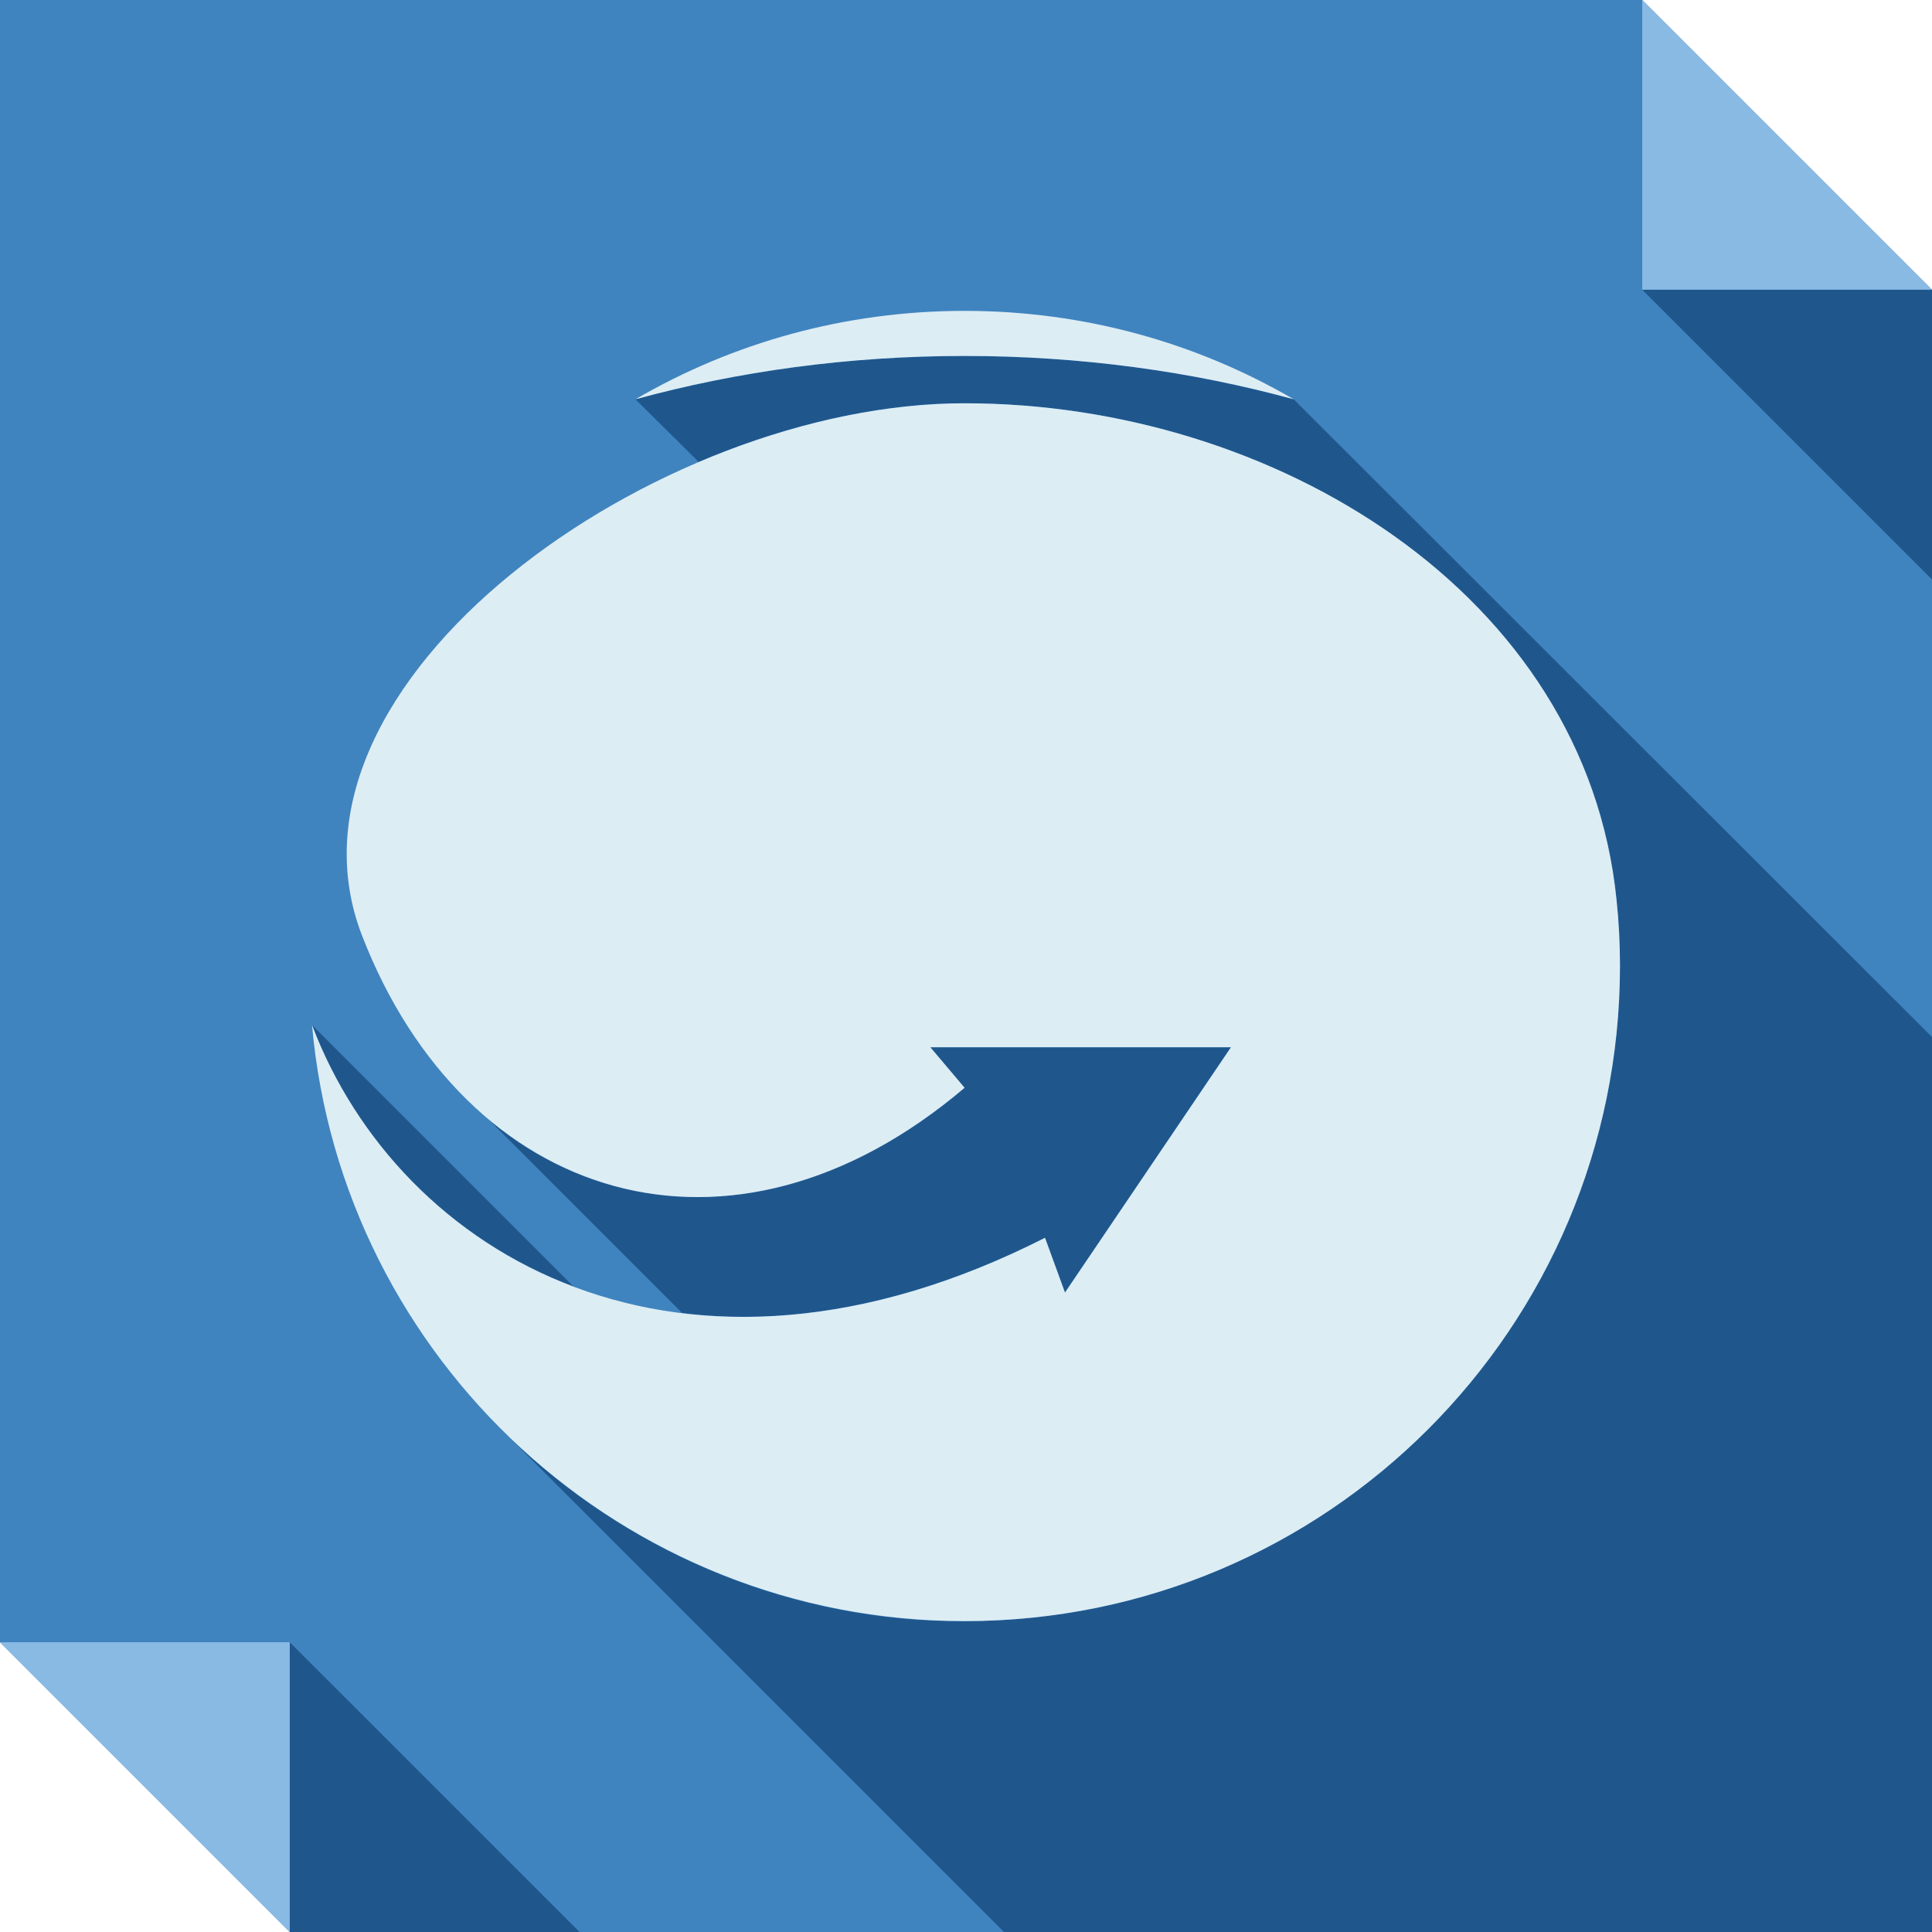
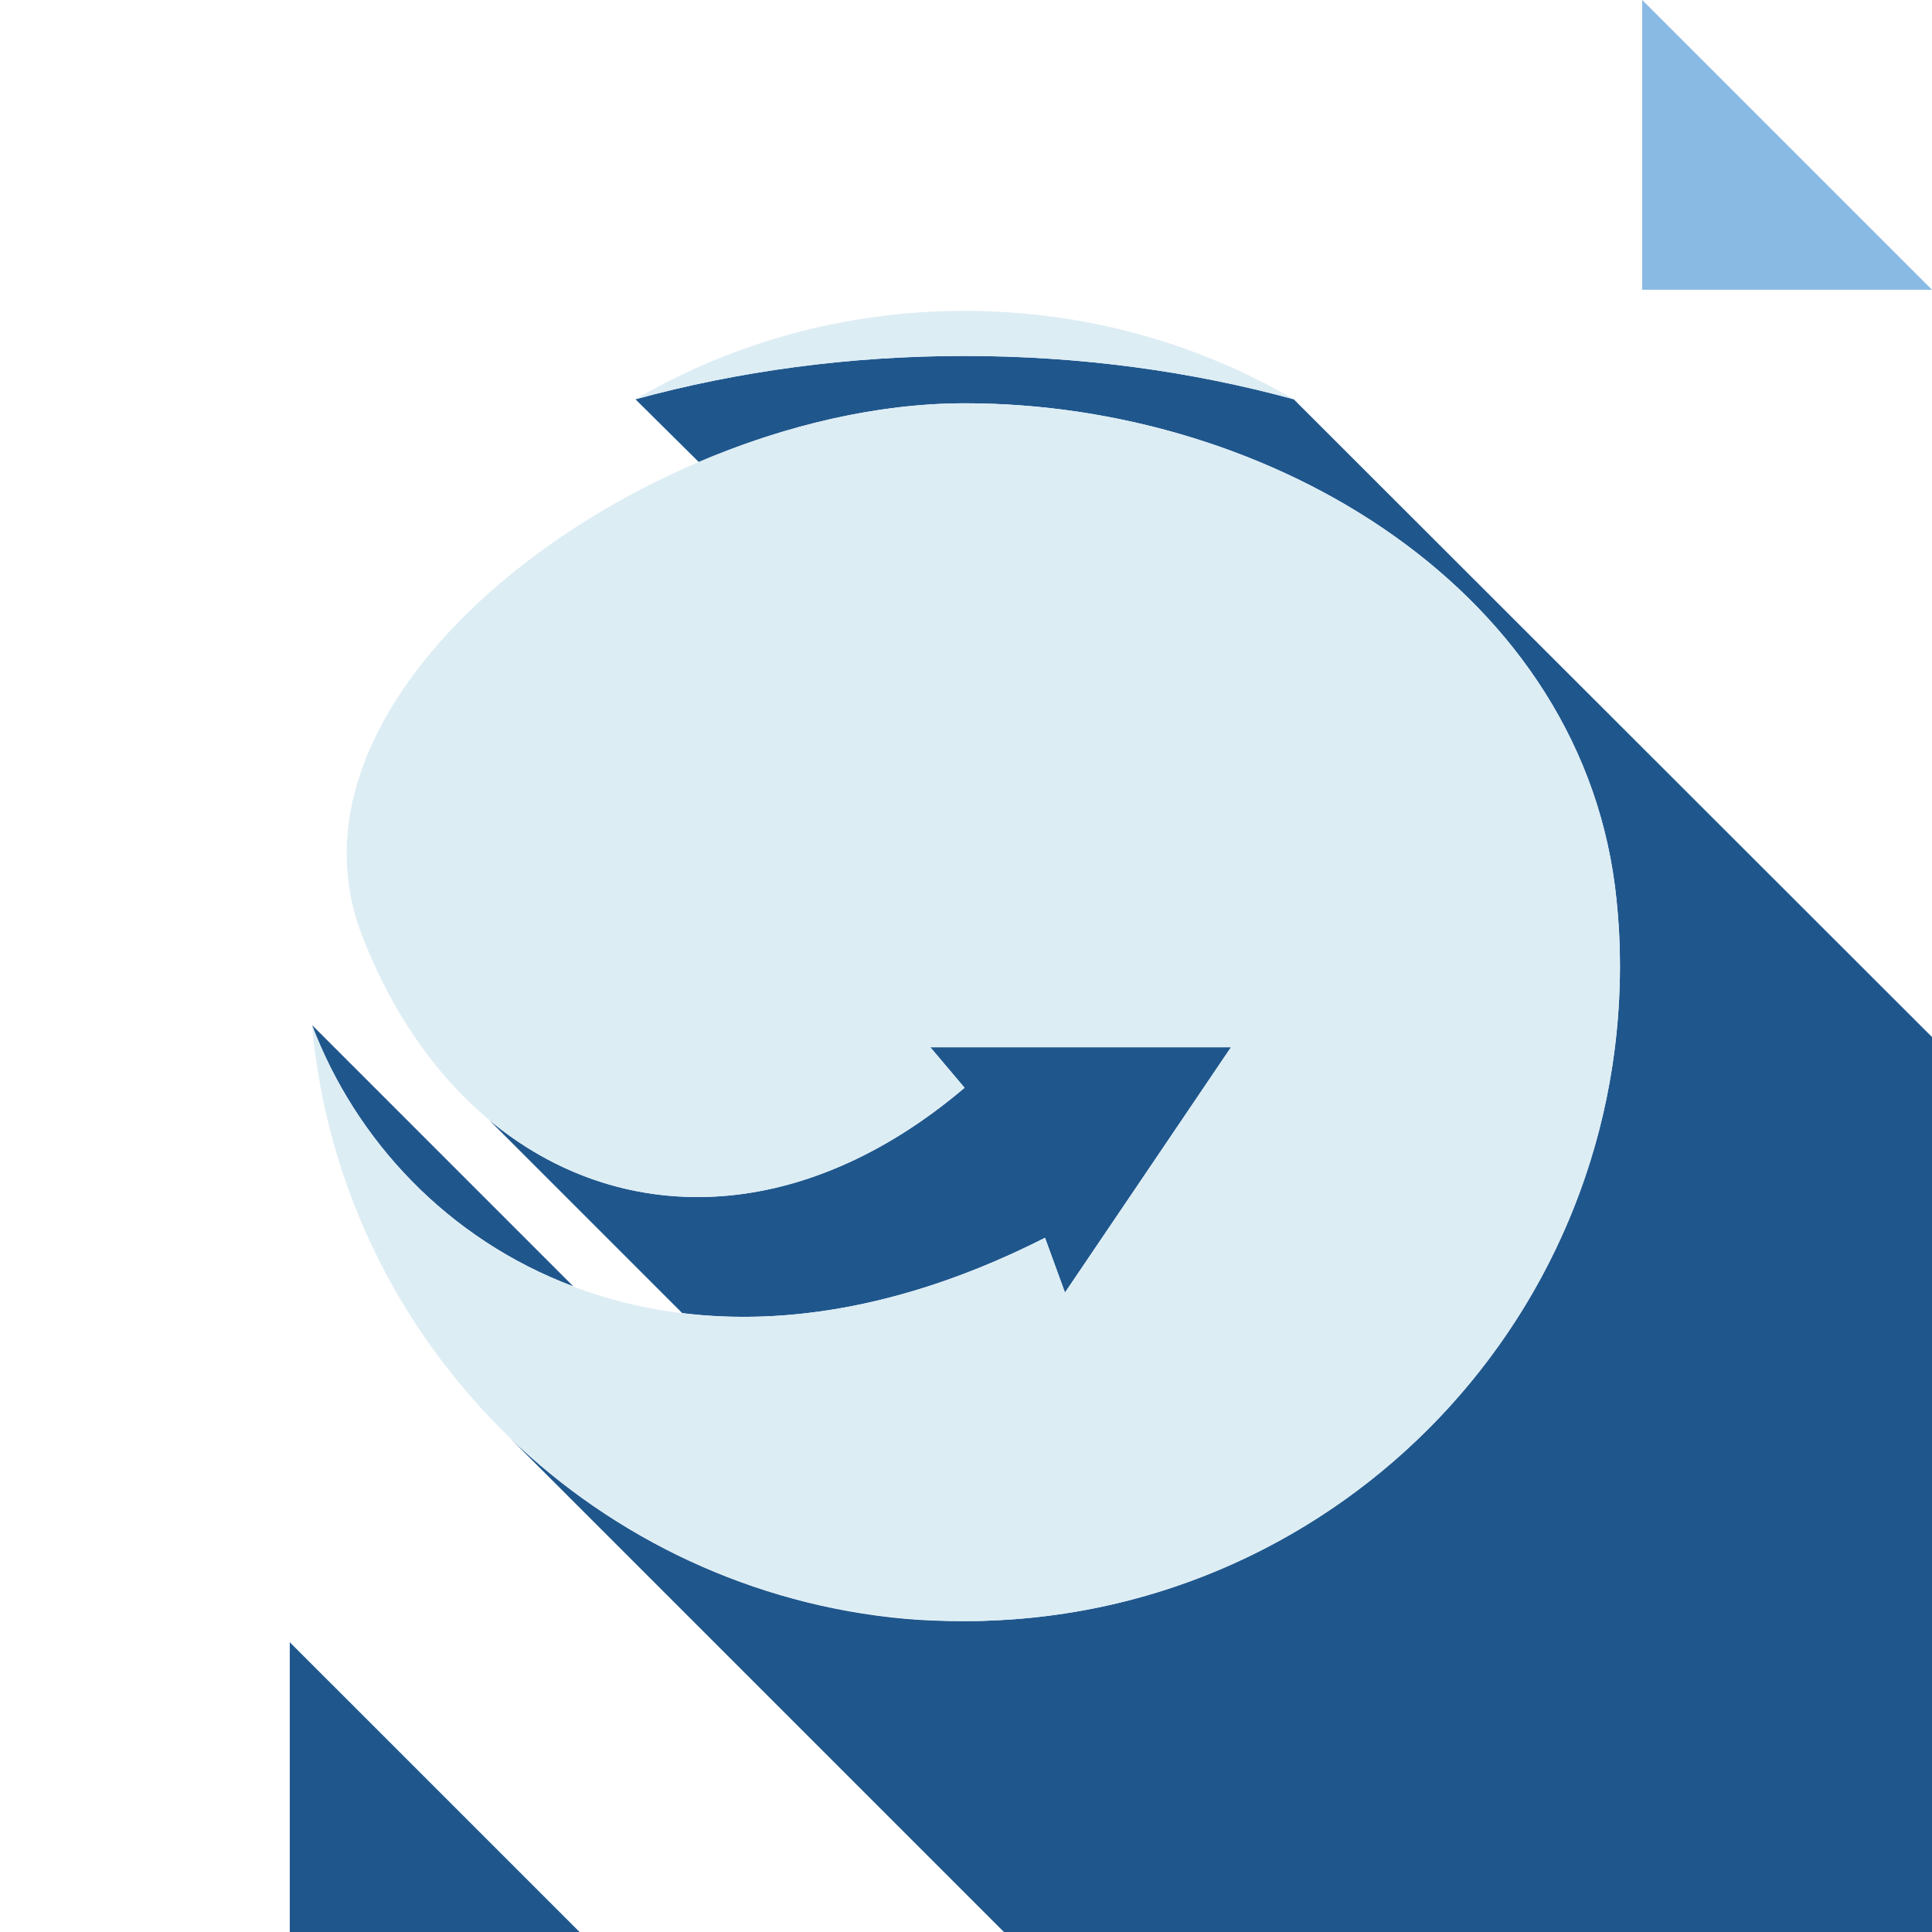
<svg xmlns="http://www.w3.org/2000/svg" enable-background="new 0 0 512 512" height="512px" id="Layer_1" version="1.1" viewBox="0 0 512 512" width="512px" xml:space="preserve">
  <g>
-     <polygon clip-rule="evenodd" fill="#3F84BF" fill-rule="evenodd" points="0,0 435.207,0 512,76.793 512,512 76.793,512 0,435.207     " />
    <polygon clip-rule="evenodd" fill="#89BAE4" fill-rule="evenodd" points="435.207,0 512,76.793 435.207,76.793  " />
-     <polygon clip-rule="evenodd" fill="#1F578D" fill-rule="evenodd" points="435.207,76.793 512,153.584 512,76.793  " />
-     <polygon clip-rule="evenodd" fill="#89BAE4" fill-rule="evenodd" points="76.793,512 0,435.207 76.793,435.207  " />
    <polygon clip-rule="evenodd" fill="#1F578D" fill-rule="evenodd" points="153.588,512 76.793,435.207 76.793,512  " />
    <path clip-rule="evenodd" d="M266.051,512h56.844h21.918H512v-62.734V274.82L342.848,105.813   c-27.063-7.404-56.539-11.484-87.225-11.484c-30.688,0-60.166,4.08-87.223,11.484l16.779,16.629   c22.977-9.824,47.617-15.568,70.443-15.568c81.783,0,164.619,50.188,172.779,131.664c0.605,5.75,0.906,11.488,0.906,17.389   c0,31.895-8.617,61.672-23.43,87.223c-29.023,49.883-82.23,84.047-143.457,86.316c-2.262,0.148-4.531,0.148-6.799,0.148   c-5.291,0-10.584-0.148-15.723-0.605c-40.512-3.629-77.094-21.316-104.756-47.918L266.051,512z M129.701,296.887l51.094,51.094   c28.119,3.48,60.617-1.957,96.143-19.949l5.293,14.512l43.988-65.008h-79.666l9.07,10.738   C211.783,325.461,163.713,325.156,129.701,296.887L129.701,296.887z M82.688,271.641c11.488,30.387,35.83,56.691,69.236,69.242   L82.688,271.641z" fill="#1F578D" fill-rule="evenodd" />
    <path clip-rule="evenodd" d="M168.4,105.813c27.057-7.404,56.535-11.484,87.223-11.484   c30.686,0,60.162,4.08,87.225,11.484c-25.699-14.963-55.48-23.428-87.225-23.428S194.1,90.85,168.4,105.813L168.4,105.813z    M255.623,106.873c-81.779,0-185.785,73.922-159.633,141.189c27.361,70.441,97.654,92.82,159.633,40.211l-9.07-10.738h79.666   l-43.988,65.008l-5.293-14.512c-96.443,48.977-171.121,4.684-194.25-56.391c7.861,88.582,82.387,157.973,172.936,157.973   c95.986,0,173.686-77.699,173.686-173.688c0-5.9-0.301-11.639-0.906-17.389C420.242,157.061,337.406,106.873,255.623,106.873   L255.623,106.873z" fill="#DDEDF4" fill-rule="evenodd" />
  </g>
</svg>